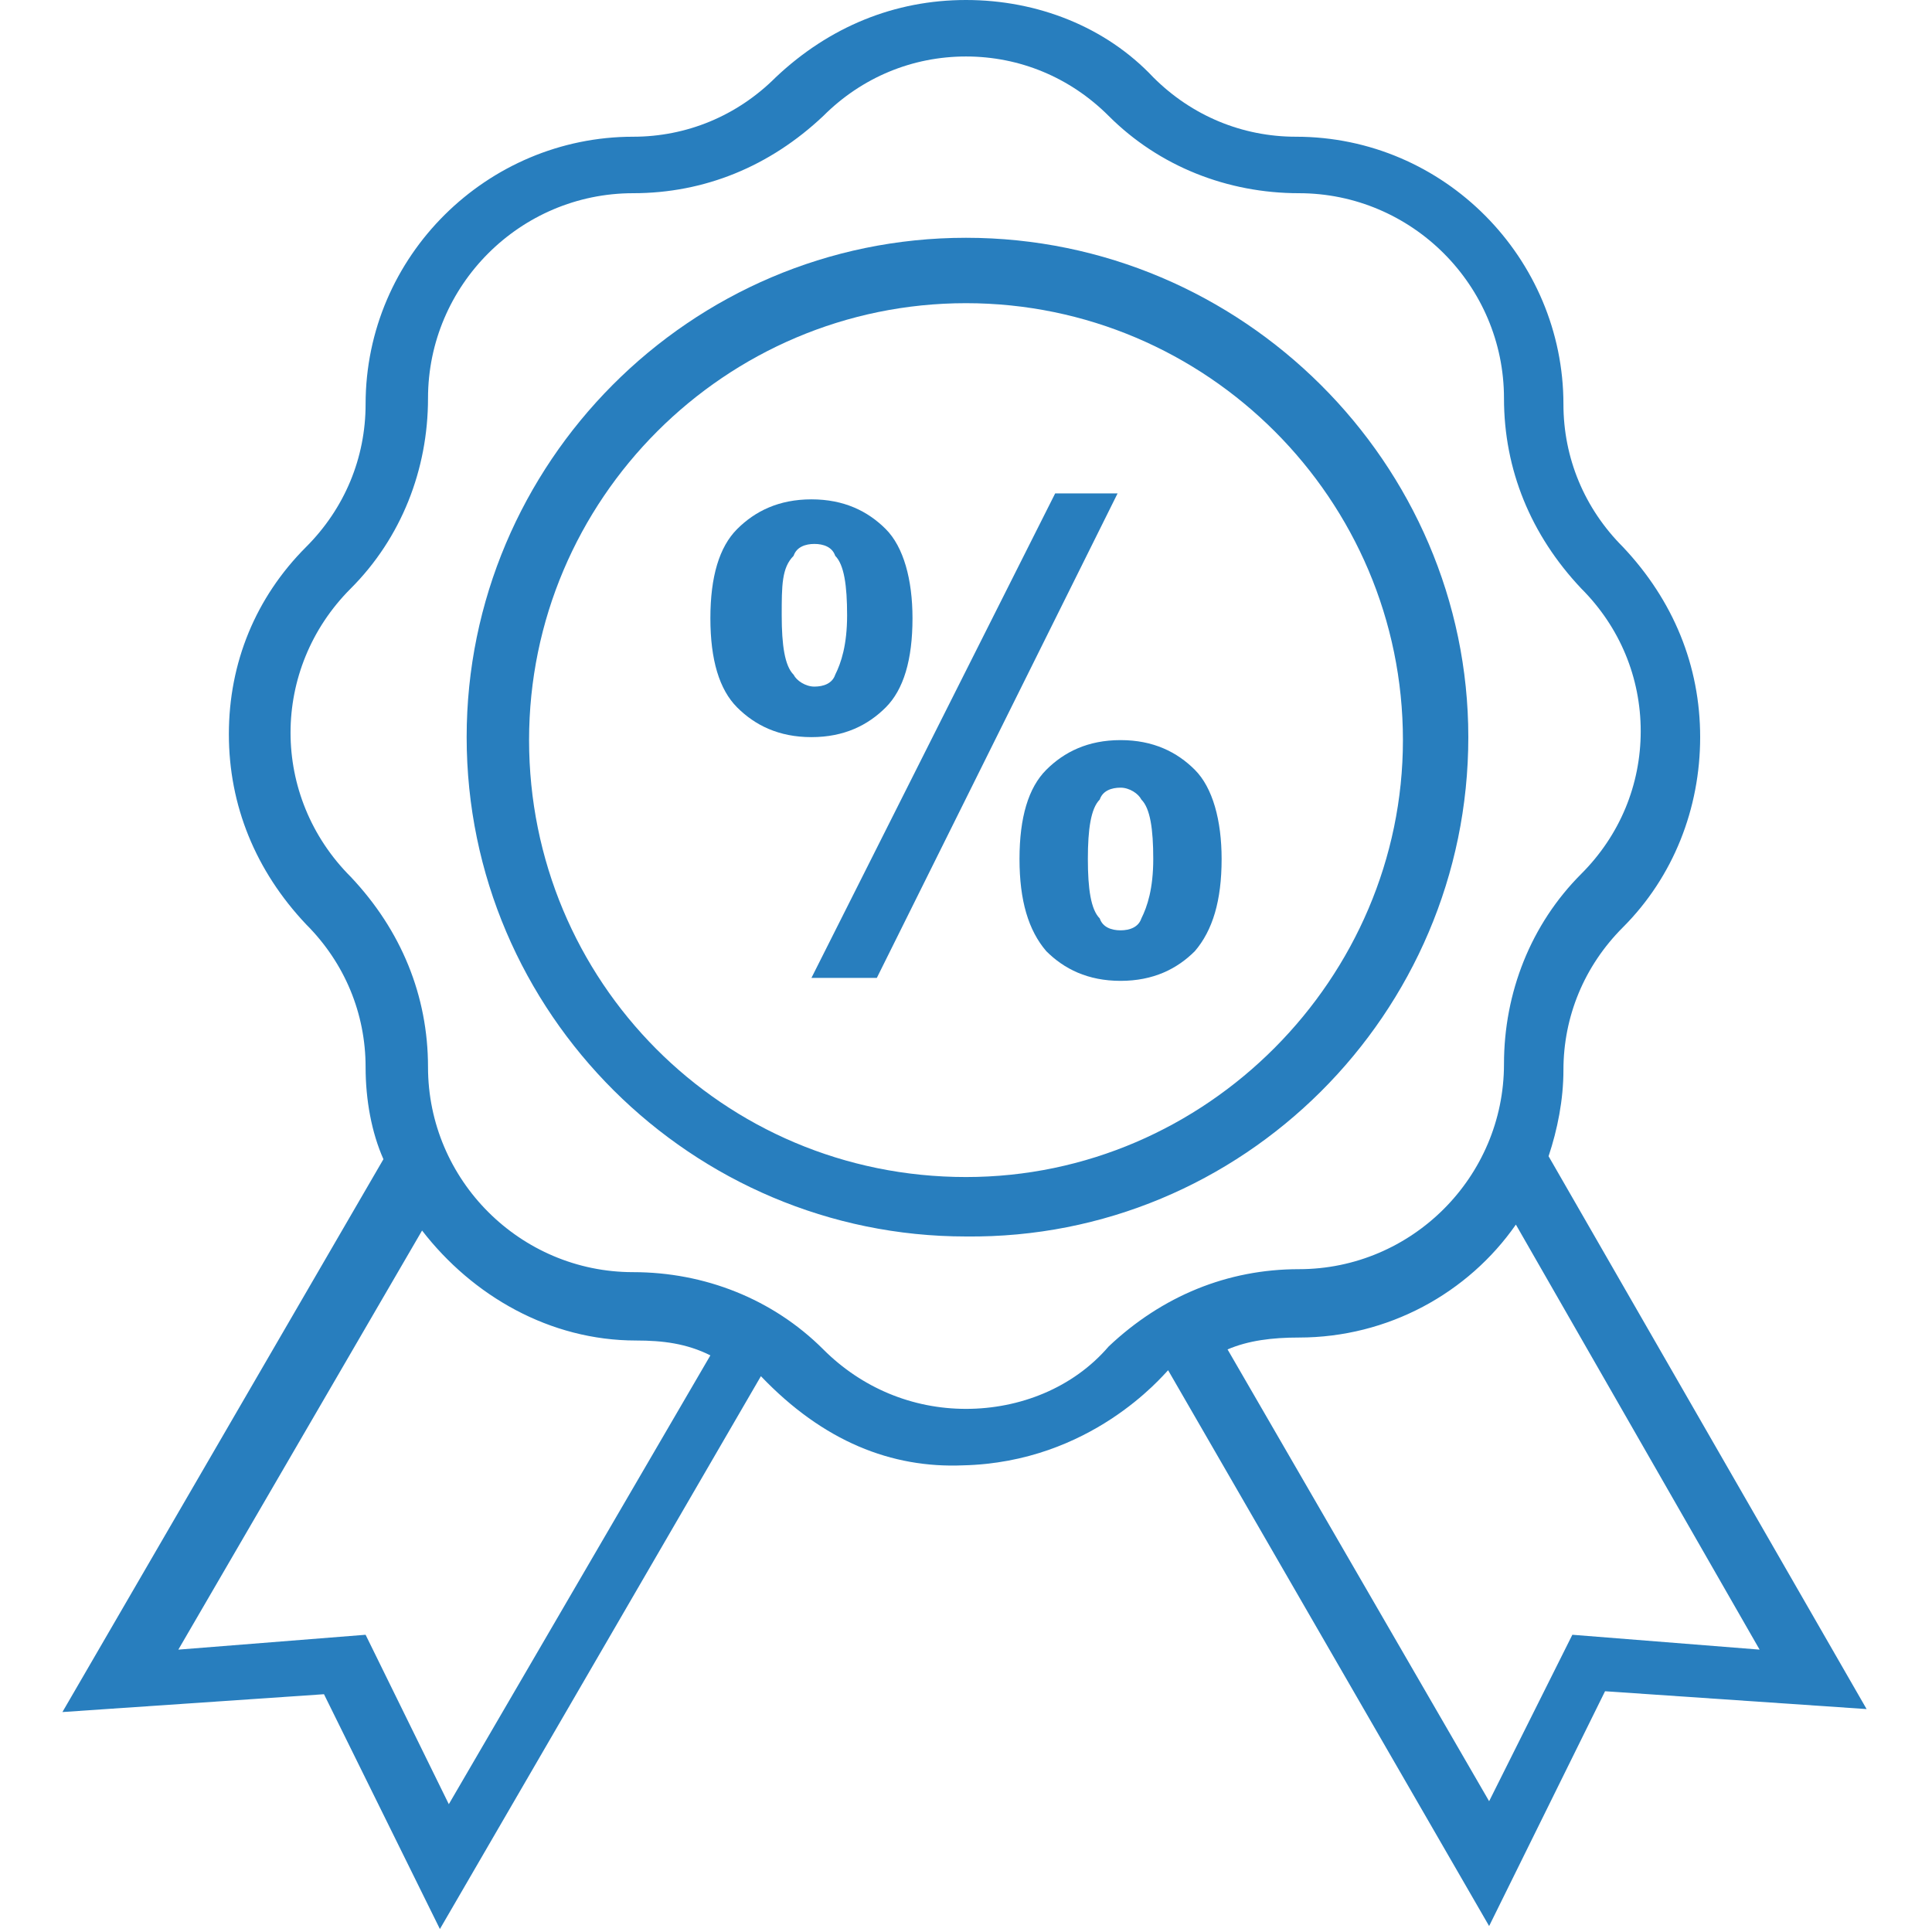
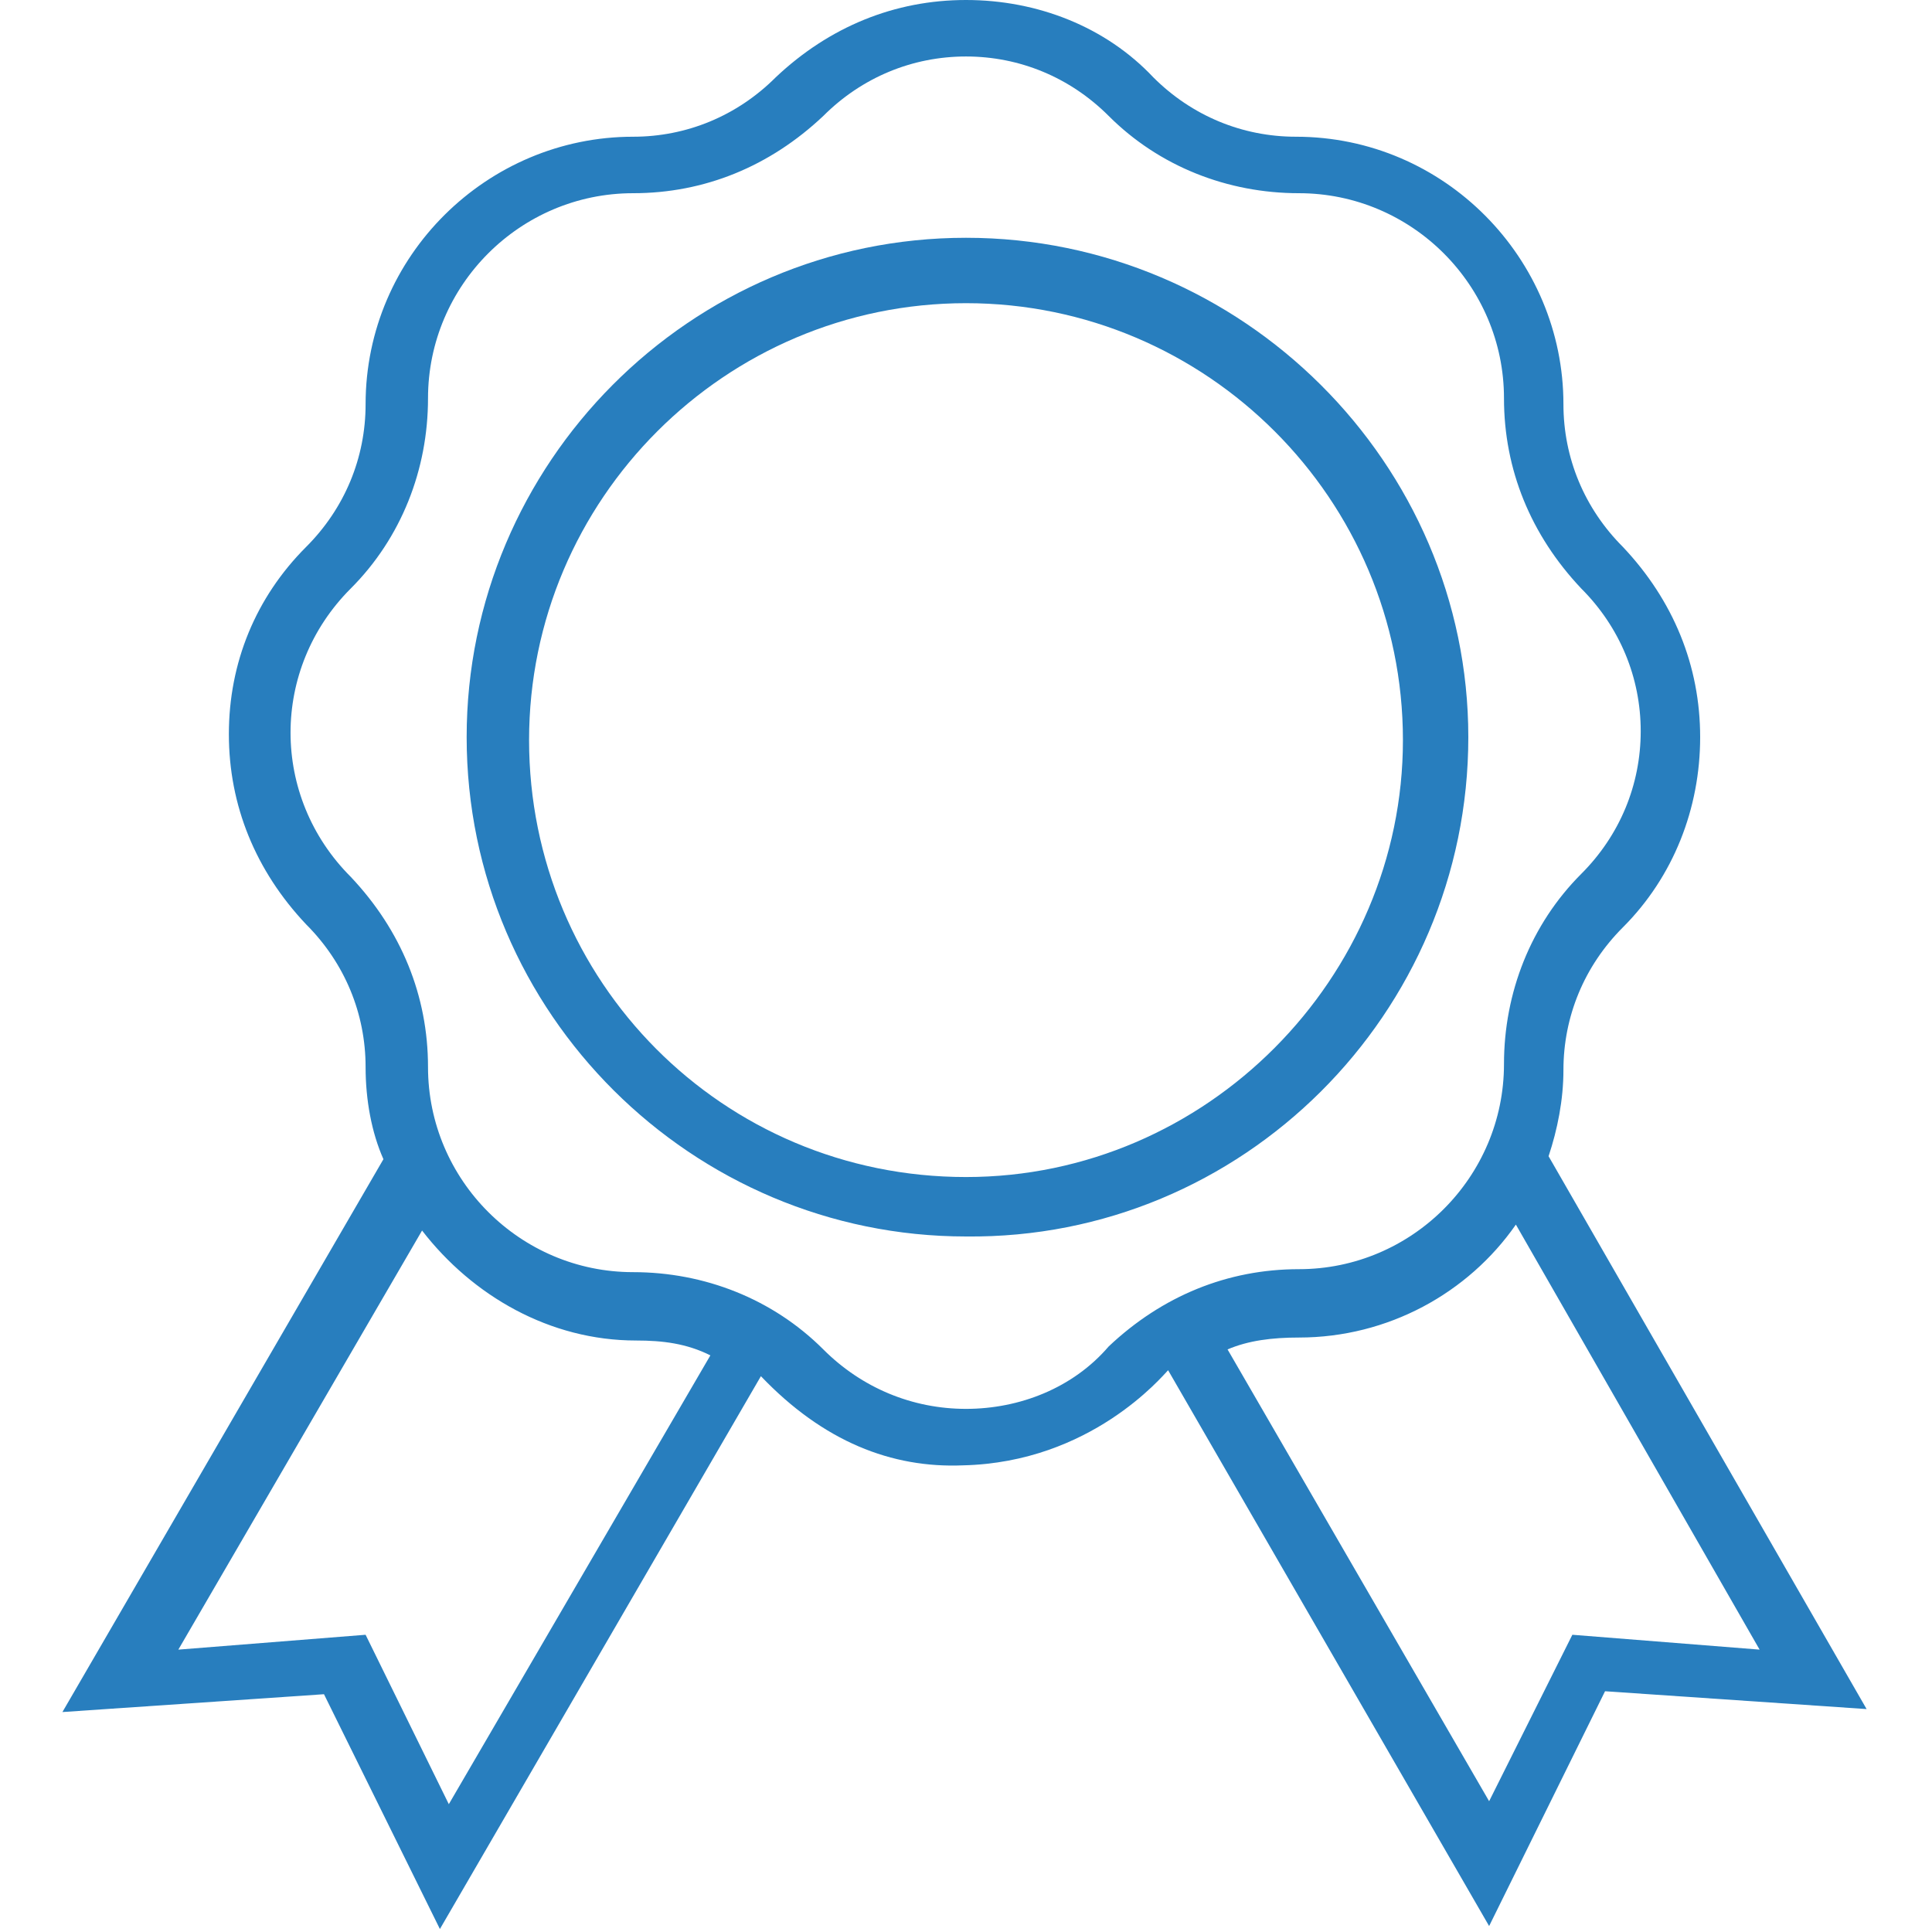
<svg xmlns="http://www.w3.org/2000/svg" version="1.1" id="Layer_1" x="0px" y="0px" viewBox="0 0 65 65" enable-background="new 0 0 65 65" xml:space="preserve">
  <g>
    <g>
      <path fill="#287EBE" d="M49.4,24.8C49.4,15.6,41.8,8,32.5,8c-9.3,0-16.8,7.6-16.8,16.8c0,9.3,7.6,16.8,16.8,16.8    C41.8,41.7,49.4,34.1,49.4,24.8z M32.5,39.6c-8.2,0-14.7-6.6-14.7-14.7s6.6-14.7,14.7-14.7s14.7,6.6,14.7,14.7    C47.2,32.9,40.6,39.6,32.5,39.6z" />
      <path fill="#287EBE" d="M52.1,38.9c0.3-0.9,0.5-1.9,0.5-2.9c0-1.8,0.7-3.5,2-4.8c1.7-1.7,2.6-4,2.6-6.4s-0.9-4.6-2.6-6.4    c-1.3-1.3-2-3-2-4.8c0-4.9-4-9-9-9c-1.8,0-3.5-0.7-4.8-2C37.2,0.9,34.9,0,32.5,0s-4.6,0.9-6.4,2.6c-1.3,1.3-3,2-4.8,2    c-4.9,0-9,4-9,9c0,1.8-0.7,3.5-2,4.8c-1.7,1.7-2.6,3.9-2.6,6.3s0.9,4.6,2.6,6.4c1.3,1.3,2,3,2,4.8c0,1.1,0.2,2.2,0.6,3.1L2.1,57.6    l8.8-0.6l3.9,7.9l10.8-18.6c2.1,2.2,4.4,3.1,6.8,3c4.3-0.1,6.7-3,6.9-3.2l10.8,18.7l3.9-7.9l8.8,0.6L52.1,38.9z M15.1,60.7    L12.3,55L6,55.5l8.2-14.1c1.7,2.2,4.3,3.7,7.2,3.7c0.9,0,1.7,0.1,2.5,0.5L15.1,60.7z M32.5,47.4c-1.8,0-3.5-0.7-4.8-2    c-1.7-1.7-4-2.6-6.4-2.6c-3.8,0-6.9-3.1-6.9-6.9c0-2.4-0.9-4.6-2.6-6.4c-2.7-2.7-2.7-7,0-9.7c1.7-1.7,2.6-4,2.6-6.4    c0-3.8,3.1-6.9,6.9-6.9c2.4,0,4.6-0.9,6.4-2.6c1.3-1.3,3-2,4.8-2c1.8,0,3.5,0.7,4.8,2c1.7,1.7,4,2.6,6.4,2.6    c3.8,0,6.9,3.1,6.9,6.9c0,2.4,0.9,4.6,2.6,6.4c1.3,1.3,2,3,2,4.8s-0.7,3.5-2,4.8c-1.7,1.7-2.6,4-2.6,6.4c0,3.8-3.1,6.9-6.9,6.9    c-2.4,0-4.6,0.9-6.4,2.6C36.1,46.7,34.3,47.4,32.5,47.4z M52.9,55l-2.8,5.6l-8.8-15.2c0.7-0.3,1.5-0.4,2.4-0.4    c3,0,5.7-1.5,7.3-3.8l8.2,14.3L52.9,55z" />
    </g>
    <g>
-       <path fill="#287EBE" d="M23.9,20.8c0-1.4,0.3-2.4,0.9-3c0.6-0.6,1.4-1,2.5-1c1.1,0,1.9,0.4,2.5,1c0.6,0.6,0.9,1.7,0.9,3    c0,1.4-0.3,2.4-0.9,3c-0.6,0.6-1.4,1-2.5,1c-1.1,0-1.9-0.4-2.5-1C24.2,23.2,23.9,22.2,23.9,20.8z M26.3,20.7c0,1,0.1,1.7,0.4,2    c0.1,0.2,0.4,0.4,0.7,0.4s0.6-0.1,0.7-0.4c0.2-0.4,0.4-1,0.4-2c0-1-0.1-1.7-0.4-2c-0.1-0.3-0.4-0.4-0.7-0.4s-0.6,0.1-0.7,0.4    C26.3,19.1,26.3,19.7,26.3,20.7z M29.5,32.9h-2.2l8.2-16.3h2.1L29.5,32.9z M34.3,28.9c0-1.4,0.3-2.4,0.9-3c0.6-0.6,1.4-1,2.5-1    c1.1,0,1.9,0.4,2.5,1c0.6,0.6,0.9,1.7,0.9,3c0,1.4-0.3,2.4-0.9,3.1c-0.6,0.6-1.4,1-2.5,1c-1.1,0-1.9-0.4-2.5-1    C34.6,31.3,34.3,30.3,34.3,28.9z M36.6,28.9c0,1,0.1,1.7,0.4,2c0.1,0.3,0.4,0.4,0.7,0.4s0.6-0.1,0.7-0.4c0.2-0.4,0.4-1,0.4-2    c0-1-0.1-1.7-0.4-2c-0.1-0.2-0.4-0.4-0.7-0.4s-0.6,0.1-0.7,0.4C36.7,27.2,36.6,27.9,36.6,28.9z" />
-     </g>
+       </g>
  </g>
</svg>